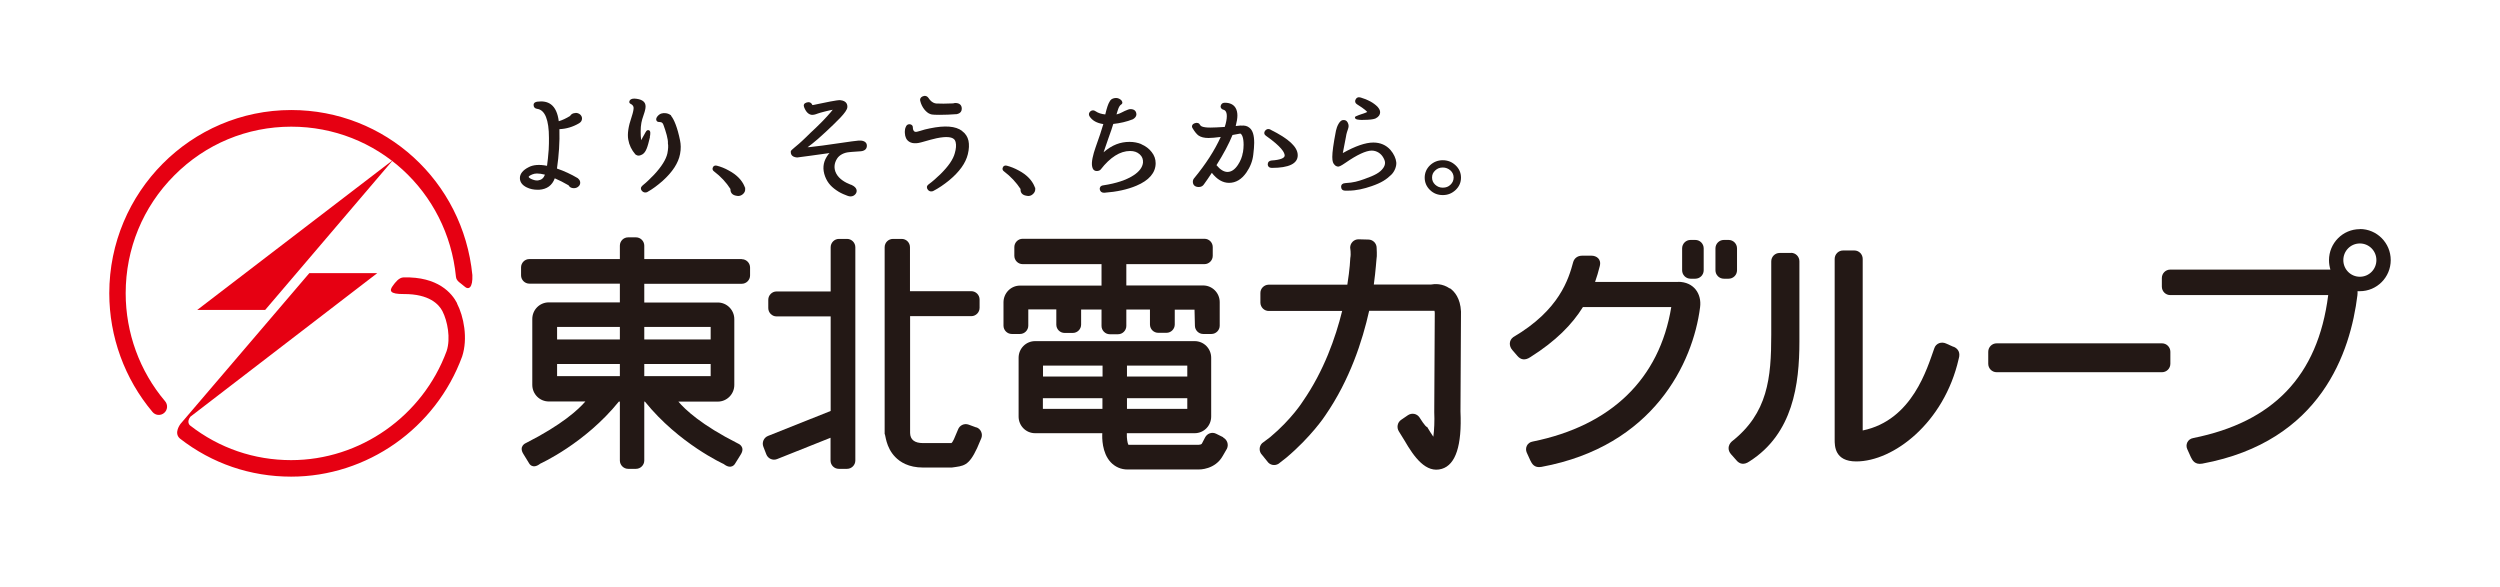
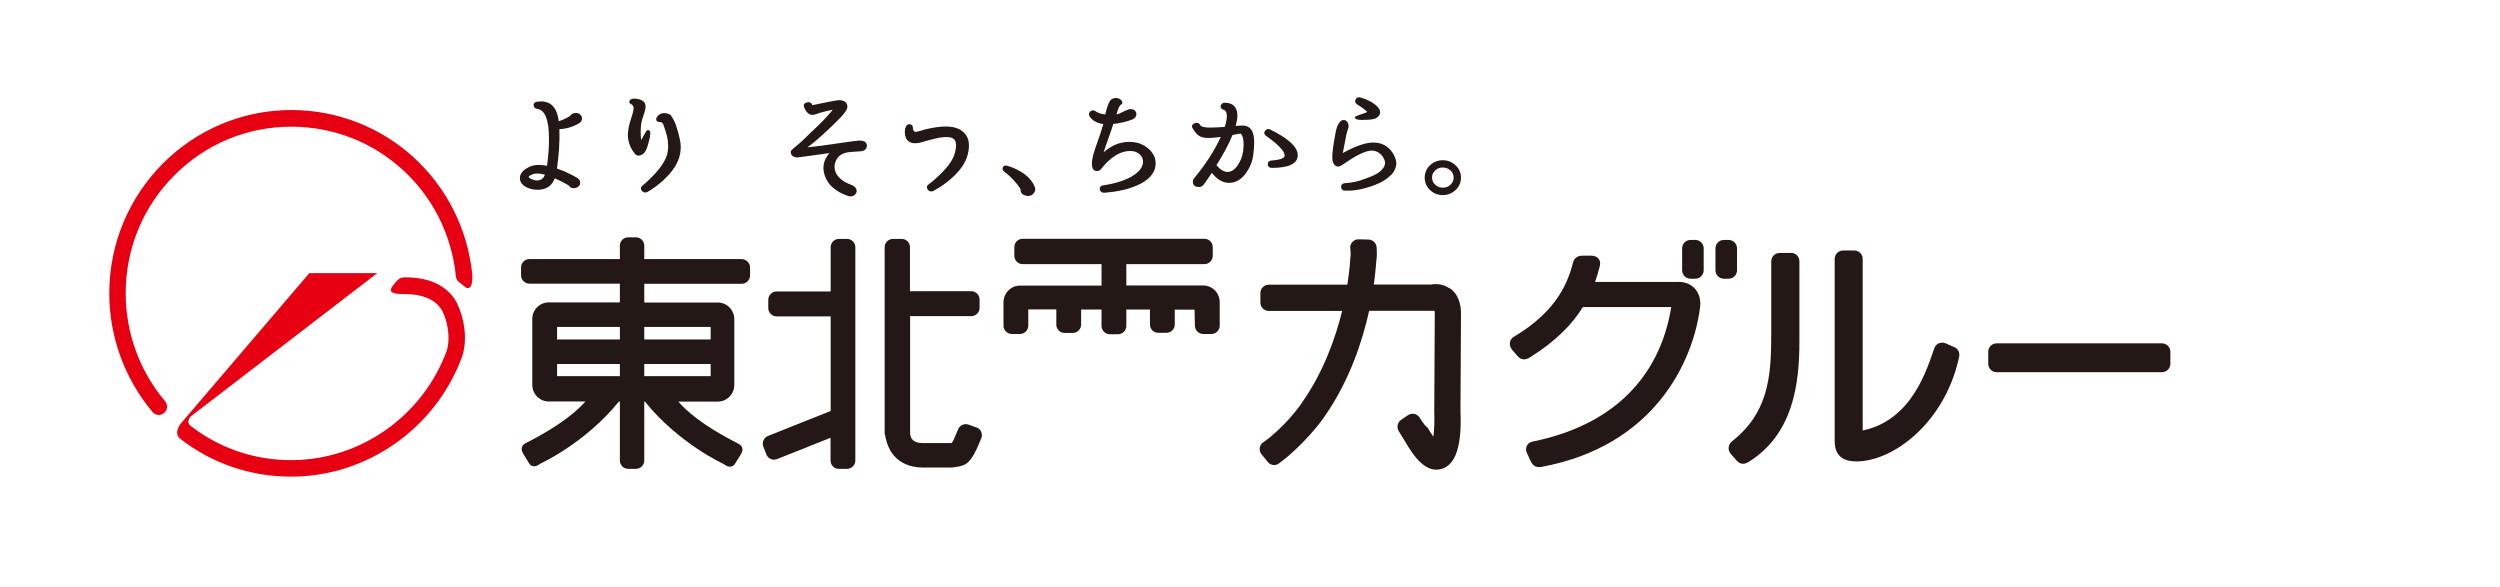
<svg xmlns="http://www.w3.org/2000/svg" width="260" height="61" viewBox="0 0 260 61" fill="none">
  <g clip-path="url(#clip0_1068_2120)">
-     <path d="M20.513 32.231H27.579L40.877 16.636L20.513 32.231Z" fill="#E60012" />
    <path d="M49.126 28.606C48.158 18.828 40.058 11.443 30.292 11.443C19.855 11.443 11.365 19.991 11.365 30.5C11.365 35.017 12.963 39.4 15.865 42.849C16.174 43.214 16.711 43.255 17.074 42.944C17.437 42.632 17.477 42.091 17.168 41.726C14.522 38.602 13.071 34.612 13.071 30.5C13.071 25.874 14.857 21.519 18.122 18.246C21.372 14.973 25.698 13.174 30.292 13.174C39.185 13.174 46.546 19.883 47.419 28.782C47.46 29.256 47.93 29.445 48.279 29.77C48.749 30.216 49.179 29.918 49.126 28.606Z" fill="#E60012" />
    <path d="M47.54 31.541C47.003 30.5 45.565 28.755 41.965 28.85C41.495 28.863 41.119 29.35 40.837 29.743C40.501 30.216 40.487 30.595 42.005 30.581C44.665 30.568 45.646 31.663 46.009 32.353C46.546 33.395 46.882 35.193 46.452 36.505C43.953 43.282 37.452 47.853 30.278 47.853C26.436 47.853 22.796 46.609 19.76 44.242C19.76 44.242 19.357 43.917 19.8 43.336L39.238 28.404H32.172L18.766 44.093C18.753 44.12 18.041 45.026 18.712 45.608C22.044 48.205 26.047 49.571 30.278 49.571C38.177 49.571 45.324 44.539 48.064 37.073C48.682 35.193 48.225 32.894 47.527 31.555" fill="#E60012" />
    <path d="M59.859 11.754C59.603 11.754 59.402 11.862 59.281 12.065C58.878 12.308 58.488 12.498 58.112 12.606C58.005 11.767 57.736 11.186 57.306 10.861C56.93 10.577 56.447 10.496 55.842 10.577C55.708 10.604 55.6 10.658 55.547 10.739C55.493 10.807 55.479 10.915 55.506 11.023C55.533 11.145 55.627 11.294 55.869 11.321C56.675 11.429 57.091 12.457 57.091 14.351C57.091 14.716 57.091 15.121 57.065 15.554C57.011 16.244 56.957 16.812 56.89 17.245C56.097 17.083 55.439 17.137 54.969 17.394C54.378 17.691 54.069 18.084 54.069 18.516C54.069 18.936 54.311 19.26 54.781 19.49C55.117 19.653 55.493 19.734 55.896 19.734C55.95 19.734 56.017 19.734 56.07 19.734C56.876 19.68 57.427 19.287 57.696 18.544C58.166 18.746 58.65 18.99 59.133 19.274C59.241 19.477 59.429 19.571 59.684 19.571C59.859 19.571 60.02 19.517 60.141 19.409C60.275 19.301 60.342 19.166 60.342 19.003C60.342 18.841 60.275 18.706 60.167 18.611L60.1 18.544C60.1 18.544 60.1 18.544 60.087 18.53C59.402 18.124 58.676 17.786 57.924 17.529C58.126 16.149 58.22 14.77 58.179 13.431C58.891 13.404 59.577 13.201 60.221 12.822C60.423 12.7 60.53 12.538 60.53 12.322C60.53 12.159 60.463 12.024 60.329 11.902C60.194 11.794 60.033 11.74 59.859 11.74M56.003 18.76C55.815 18.787 55.6 18.76 55.372 18.665C55.157 18.584 55.023 18.489 54.982 18.408C54.969 18.368 55.036 18.273 55.358 18.138C55.493 18.084 55.654 18.043 55.842 18.043C56.084 18.043 56.366 18.084 56.675 18.165C56.541 18.516 56.326 18.706 56.003 18.746" fill="#231815" />
-     <path d="M96.665 11.821C96.826 11.889 96.8 11.943 97.727 11.943C98.385 11.943 98.801 11.916 99.419 11.875H99.473C99.957 11.794 100.024 11.483 100.024 11.294C100.024 10.929 99.782 10.712 99.365 10.712C99.285 10.712 99.204 10.726 99.124 10.753C98.748 10.766 98.412 10.78 98.129 10.78C97.27 10.78 97.297 10.753 97.23 10.739C96.988 10.672 96.759 10.496 96.558 10.185C96.41 9.968 96.168 9.914 95.927 10.036C95.738 10.131 95.658 10.293 95.698 10.469C95.873 11.24 96.383 11.7 96.652 11.821" fill="#231815" />
    <path d="M100.064 13.62C99.379 13.106 98.278 13.025 96.706 13.35C96.303 13.431 96.088 13.485 95.671 13.62C95.443 13.688 95.242 13.755 95.121 13.688C94.933 13.566 94.946 13.363 94.933 13.214C94.933 12.917 94.436 12.782 94.248 13.106C94.18 13.228 94.127 13.363 94.113 13.553C94.086 13.742 94.113 13.931 94.14 14.107C94.167 14.229 94.221 14.351 94.274 14.459C94.556 14.892 95.094 15 95.779 14.81L95.927 14.77C96.585 14.581 97.082 14.445 97.404 14.378C98.506 14.148 98.963 14.283 99.164 14.432C99.285 14.513 99.352 14.635 99.392 14.81C99.46 15.095 99.433 15.473 99.298 15.933C99.137 16.555 98.654 17.272 97.821 18.097C97.391 18.516 96.975 18.882 96.585 19.166C96.464 19.26 96.397 19.355 96.397 19.463C96.397 19.571 96.437 19.666 96.518 19.761C96.639 19.883 96.786 19.937 96.948 19.896C97.001 19.896 97.042 19.869 97.095 19.842C97.619 19.571 98.157 19.206 98.707 18.76C99.769 17.881 100.427 16.974 100.655 16.041C100.789 15.5 100.803 15.027 100.722 14.635C100.628 14.215 100.4 13.877 100.064 13.634" fill="#231815" />
    <path d="M118.696 14.986C118.333 14.838 117.917 14.756 117.474 14.756C116.52 14.756 115.66 15.067 114.773 15.838C114.962 15.324 115.082 14.905 115.271 14.391C115.526 13.661 115.687 13.242 115.781 12.89C116.453 12.822 117.178 12.66 117.823 12.403C118.051 12.268 118.172 12.105 118.186 11.916C118.186 11.564 117.971 11.348 117.581 11.348C117.487 11.348 117.393 11.361 117.312 11.402C116.775 11.591 116.587 11.794 116.117 11.902C116.224 11.564 116.332 11.023 116.614 10.861C116.815 10.739 116.708 10.482 116.56 10.374C116.345 10.212 116.184 10.171 115.942 10.198C115.647 10.239 115.485 10.374 115.378 10.604C115.257 10.793 115.109 11.213 114.948 11.902C114.545 11.862 114.209 11.754 113.954 11.578C113.753 11.429 113.524 11.443 113.35 11.632C113.229 11.767 113.215 11.93 113.309 12.092C113.591 12.538 114.075 12.809 114.747 12.903C114.505 13.742 114.397 14.012 113.941 15.324C113.685 16.055 113.47 16.88 113.591 17.353C113.645 17.57 113.726 17.718 113.941 17.773C114.102 17.813 114.344 17.773 114.465 17.637C115.459 16.352 116.493 15.703 117.527 15.703C117.944 15.703 118.266 15.811 118.535 16.055C118.79 16.285 118.897 16.569 118.871 16.92C118.817 17.394 118.494 17.84 117.89 18.232C117.151 18.719 116.09 19.071 114.747 19.274C114.612 19.287 114.505 19.341 114.438 19.423C114.384 19.504 114.357 19.598 114.384 19.72C114.424 19.923 114.585 20.045 114.814 20.045H114.854C116.144 19.95 117.259 19.707 118.186 19.314C119.502 18.76 120.187 17.962 120.187 16.974C120.187 16.555 120.053 16.163 119.771 15.811C119.502 15.46 119.139 15.189 118.696 15" fill="#231815" />
    <path d="M132.129 13.471C131.901 13.363 131.699 13.417 131.552 13.62C131.431 13.81 131.471 13.999 131.659 14.121C133.271 15.257 133.607 15.865 133.607 16.177C133.607 16.447 133.123 16.636 132.237 16.691C131.995 16.718 131.847 16.853 131.847 17.083C131.847 17.313 132.008 17.461 132.264 17.461C134.05 17.461 134.964 17.015 134.964 16.149C134.964 15.284 134.037 14.432 132.129 13.485" fill="#231815" />
    <path d="M129.053 13.052C128.838 13.079 128.663 13.093 128.515 13.106C128.623 12.687 128.69 12.322 128.69 12.011C128.69 11.7 128.623 11.429 128.502 11.226C128.287 10.861 127.898 10.685 127.387 10.685C127.186 10.685 127.038 10.766 126.984 10.929C126.93 11.037 126.93 11.132 126.984 11.226C127.038 11.321 127.132 11.388 127.253 11.415C127.333 11.443 127.589 11.524 127.589 12.078C127.589 12.376 127.521 12.755 127.374 13.201C126.729 13.241 126.218 13.268 125.869 13.268C125.023 13.268 124.862 13.093 124.821 13.011C124.714 12.795 124.512 12.727 124.271 12.809C124.123 12.863 124.029 12.93 123.988 13.039C123.948 13.133 123.962 13.228 124.029 13.336C124.257 13.715 124.459 13.958 124.647 14.094C124.902 14.269 125.251 14.351 125.695 14.351C125.99 14.351 126.42 14.31 126.957 14.242C126.312 15.662 125.386 17.083 124.23 18.489C124.123 18.598 124.056 18.733 124.056 18.895C124.056 19.247 124.284 19.45 124.674 19.45C124.915 19.45 125.103 19.341 125.211 19.166C125.466 18.814 125.748 18.408 126.03 17.975C126.568 18.665 127.172 19.017 127.817 19.017C128.529 19.017 129.133 18.652 129.63 17.935C130.033 17.353 130.275 16.718 130.342 16.068C130.396 15.608 130.436 15.203 130.436 14.864C130.436 14.08 130.289 13.566 129.953 13.296C129.738 13.106 129.442 13.025 129.08 13.066M129.254 15.865C129.187 16.312 129.013 16.744 128.744 17.15C128.421 17.637 128.059 17.881 127.656 17.881C127.293 17.881 126.903 17.651 126.514 17.177C127.253 16.001 127.817 14.946 128.18 14.039L128.986 13.891C128.986 13.891 128.999 13.891 129.026 13.904C129.174 14.012 129.335 14.31 129.335 15.067C129.335 15.311 129.308 15.581 129.268 15.852" fill="#231815" />
    <path d="M141.546 11.889C141.304 11.97 141.277 11.984 141.089 12.065C140.82 12.132 140.874 12.376 141.156 12.43C141.438 12.484 141.707 12.484 142.231 12.457C142.755 12.43 142.956 12.362 143.077 12.308C143.386 12.146 143.534 11.93 143.534 11.672C143.534 11.483 143.44 11.307 143.265 11.104C142.849 10.685 142.258 10.361 141.519 10.144C141.264 10.063 141.062 10.144 140.955 10.401C140.901 10.577 140.955 10.739 141.129 10.847C141.976 11.375 142.15 11.591 142.191 11.645C142.164 11.659 142.11 11.686 142.016 11.727C141.908 11.767 141.761 11.821 141.546 11.889Z" fill="#231815" />
    <path d="M144.609 15.595C144.152 15.081 143.547 14.824 142.822 14.824C142.016 14.824 140.955 15.189 139.652 15.919L139.974 14.256C140.082 13.458 140.391 13.268 140.189 12.809C140.122 12.66 140.028 12.47 139.679 12.484C139.329 12.498 139.034 13.133 138.94 13.593C138.389 16.42 138.523 16.866 138.792 17.137C138.886 17.272 139.088 17.326 139.168 17.326C139.249 17.326 139.423 17.286 139.907 16.947C141.129 16.095 142.07 15.662 142.661 15.662C143.198 15.662 143.641 15.987 143.856 16.379C143.977 16.582 144.044 16.772 144.044 16.934C144.044 17.123 143.977 17.299 143.856 17.475C143.521 17.948 142.997 18.232 141.882 18.625C141.223 18.855 140.807 18.99 139.907 19.044C139.638 19.057 139.477 19.193 139.477 19.423C139.477 19.544 139.504 19.625 139.571 19.707C139.652 19.788 139.759 19.828 139.907 19.828C140.014 19.828 140.108 19.828 140.216 19.828C141.049 19.828 141.841 19.639 142.661 19.355C143.682 19.003 144.179 18.665 144.689 18.178C145.052 17.827 145.253 17.272 145.213 16.88C145.173 16.474 144.958 16.001 144.609 15.595Z" fill="#231815" />
    <path d="M67.582 14.242C67.636 13.999 67.703 13.58 67.462 13.539C67.233 13.485 67.153 13.742 67.018 13.972C66.857 14.242 66.763 14.432 66.682 14.581C66.642 14.283 66.629 13.999 66.629 13.688C66.629 12.971 66.736 12.525 66.897 12.078C67.139 11.402 67.166 11.132 67.126 10.915C67.058 10.523 66.669 10.293 65.97 10.252C65.635 10.252 65.5 10.388 65.46 10.523C65.42 10.645 65.46 10.739 65.594 10.807C65.769 10.888 65.863 11.01 65.89 11.159C65.917 11.321 65.85 11.672 65.675 12.2C65.353 13.133 65.232 13.918 65.339 14.513C65.433 15.081 65.688 15.608 66.078 16.055C66.078 16.055 66.145 16.109 66.159 16.109C66.333 16.217 66.481 16.19 66.602 16.149C66.682 16.122 66.75 16.095 66.79 16.068C67.206 15.825 67.354 15.257 67.596 14.256" fill="#231815" />
    <path d="M69.813 12.011C69.813 12.011 69.772 11.97 69.745 11.97C69.436 11.74 69.033 11.727 68.778 11.808C68.496 11.889 68.08 12.322 68.308 12.592C68.483 12.809 68.832 12.525 68.993 12.971C69.248 13.661 69.504 14.513 69.463 14.905C69.517 15.176 69.49 15.514 69.41 15.947C69.275 16.569 68.819 17.313 68.026 18.165C67.609 18.598 67.22 18.976 66.83 19.287C66.723 19.382 66.656 19.477 66.656 19.585C66.656 19.693 66.696 19.788 66.79 19.883C66.911 20.004 67.072 20.045 67.22 20.004C67.274 20.004 67.314 19.977 67.354 19.95C67.865 19.666 68.389 19.274 68.912 18.814C69.933 17.894 70.551 16.961 70.726 16.014C70.834 15.473 70.807 15 70.726 14.607C70.457 13.268 70.095 12.389 69.772 12.024" fill="#231815" />
    <path d="M89.532 14.621C89.439 14.621 89.358 14.621 89.291 14.621C88.982 14.648 88.364 14.729 87.464 14.864C85.892 15.095 85.005 15.216 84.226 15.297C84.132 15.297 83.985 15.311 83.985 15.311C83.985 15.311 84.67 14.851 85.879 13.715C87.088 12.579 88.068 11.659 88.122 11.172C88.149 10.915 88.082 10.482 87.37 10.415C87.115 10.388 85.677 10.685 85.059 10.82C84.643 10.915 84.522 10.929 84.495 10.929C84.495 10.929 84.495 10.929 84.468 10.888C84.361 10.658 84.146 10.577 83.891 10.658C83.756 10.699 83.662 10.766 83.622 10.847C83.582 10.929 83.582 11.037 83.622 11.132C83.81 11.632 84.079 11.902 84.415 11.943C84.576 11.957 84.777 11.916 85.046 11.808C85.234 11.727 86.429 11.429 86.604 11.415C86.429 11.646 85.771 12.416 84.871 13.268C84.441 13.661 84.132 13.972 83.783 14.31C82.695 15.379 82.252 15.554 82.238 15.771C82.238 15.974 82.279 16.325 82.897 16.379C82.99 16.379 85.476 16.028 86.268 15.919C86.161 16.028 86.067 16.149 85.973 16.312C85.597 16.92 85.529 17.61 85.811 18.354C86.08 19.057 86.51 19.504 87.235 19.95C87.504 20.112 87.894 20.275 88.122 20.356C88.619 20.559 88.928 20.288 89.035 20.085C89.143 19.883 89.156 19.517 88.592 19.247C88.552 19.22 88.485 19.206 88.444 19.193C87.921 18.99 87.289 18.638 86.98 18.07C86.685 17.529 86.752 16.961 87.061 16.488C87.303 16.109 87.8 15.865 88.31 15.825C88.404 15.825 88.485 15.811 88.592 15.798L89.546 15.73C90.03 15.676 90.137 15.392 90.15 15.23C90.191 14.878 89.962 14.662 89.546 14.621" fill="#231815" />
    <path d="M151.379 17.191C151.003 16.839 150.56 16.663 150.049 16.663C149.539 16.663 149.095 16.839 148.719 17.191C148.357 17.543 148.168 17.975 148.168 18.476C148.168 18.976 148.357 19.409 148.719 19.761C149.082 20.112 149.525 20.288 150.049 20.288C150.573 20.288 151.003 20.112 151.379 19.761C151.755 19.409 151.943 18.976 151.943 18.476C151.943 17.975 151.755 17.543 151.379 17.191ZM150.855 19.206C150.64 19.423 150.371 19.517 150.049 19.517C149.727 19.517 149.485 19.409 149.257 19.206C149.042 19.003 148.934 18.76 148.934 18.462C148.934 18.165 149.042 17.935 149.257 17.732C149.485 17.515 149.74 17.421 150.049 17.421C150.358 17.421 150.627 17.529 150.855 17.732C151.07 17.935 151.177 18.178 151.177 18.462C151.177 18.746 151.07 19.003 150.855 19.206Z" fill="#231815" />
    <path d="M107.627 19.504L107.587 19.382C107.318 18.733 106.767 18.165 105.948 17.732C105.531 17.502 105.115 17.34 104.712 17.232C104.497 17.177 104.336 17.259 104.282 17.448C104.228 17.583 104.282 17.732 104.403 17.813C105.115 18.354 105.693 18.976 106.136 19.652C106.109 20.045 106.324 20.288 106.74 20.356C106.808 20.369 106.861 20.383 106.928 20.383C107.103 20.383 107.264 20.329 107.399 20.207C107.6 20.045 107.681 19.842 107.667 19.612L107.654 19.504H107.627Z" fill="#231815" />
-     <path d="M77.469 19.504L77.429 19.382C77.16 18.733 76.609 18.165 75.79 17.732C75.387 17.502 74.971 17.34 74.554 17.232C74.339 17.177 74.178 17.259 74.124 17.448C74.071 17.583 74.124 17.732 74.245 17.813C74.957 18.354 75.535 18.976 75.965 19.652C75.951 20.045 76.166 20.288 76.569 20.356C76.636 20.369 76.69 20.383 76.757 20.383C76.932 20.383 77.093 20.329 77.241 20.207C77.442 20.045 77.523 19.842 77.496 19.612V19.504H77.469Z" fill="#231815" />
    <path d="M77.147 26.943H67.005V25.55C67.005 25.076 66.615 24.684 66.145 24.684H65.326C64.855 24.684 64.466 25.063 64.466 25.55V26.943H55.049C54.579 26.943 54.19 27.335 54.19 27.808V28.634C54.19 29.107 54.579 29.499 55.049 29.499H64.466V31.447H57.078C56.124 31.447 55.358 32.218 55.358 33.178V40.022C55.358 40.982 56.124 41.753 57.078 41.753H60.879C60.154 42.592 58.448 44.174 54.713 46.068C54.713 46.068 53.88 46.379 54.458 47.258L55.022 48.178C55.022 48.178 55.358 48.868 56.191 48.218C56.191 48.218 60.839 46.122 64.358 41.767H64.466V47.894C64.466 48.367 64.855 48.759 65.326 48.759H66.145C66.615 48.759 67.005 48.367 67.005 47.894V41.767H67.072C70.605 46.149 75.266 48.259 75.266 48.259C76.099 48.908 76.448 48.218 76.448 48.218L77.013 47.312C77.59 46.433 76.744 46.122 76.744 46.122C72.942 44.201 71.25 42.592 70.551 41.767H74.648C75.602 41.767 76.368 40.982 76.368 40.035V33.192C76.368 32.245 75.602 31.46 74.648 31.46H67.005V29.513H77.147C77.617 29.513 78.007 29.12 78.007 28.647V27.822C78.007 27.349 77.617 26.956 77.147 26.956M64.466 35.301H57.937V34.003H64.466V35.301ZM57.937 37.858H64.466V39.116H57.937V37.858ZM67.005 37.858H73.909V39.116H67.005V37.858ZM73.909 35.301H67.005V34.003H73.909V35.301Z" fill="#231815" />
    <path d="M88.108 24.846H87.249C86.778 24.846 86.389 25.239 86.389 25.712V30.311H80.76C80.29 30.311 79.901 30.703 79.901 31.176V32.042C79.901 32.515 80.29 32.907 80.76 32.907H86.389V42.74L79.874 45.337C79.431 45.513 79.216 46.014 79.39 46.46L79.699 47.258C79.874 47.704 80.384 47.921 80.814 47.745L86.376 45.527V47.894C86.376 48.367 86.752 48.759 87.235 48.759H88.095C88.565 48.759 88.955 48.367 88.955 47.894V25.712C88.955 25.239 88.565 24.846 88.095 24.846" fill="#231815" />
    <path d="M101.541 44.458L100.735 44.161C100.292 43.998 99.795 44.228 99.634 44.675L99.204 45.689C99.056 46 99.016 46.014 98.949 46.081H95.994C95.12 46.081 94.664 45.73 94.65 45.026C94.65 45.026 94.65 38.372 94.65 32.88H101.018C101.488 32.88 101.877 32.488 101.877 32.015V31.149C101.877 30.676 101.488 30.284 101.018 30.284H94.691C94.691 30.284 94.65 30.284 94.637 30.284C94.637 27.646 94.637 25.712 94.637 25.712C94.637 25.239 94.261 24.846 93.777 24.846H92.877C92.394 24.846 92.004 25.225 92.004 25.712V45.135C92.098 45.148 92.098 46.514 93.119 47.542C93.603 48.042 94.489 48.624 95.994 48.624H98.989C100.212 48.448 100.736 48.502 101.622 46.595L102.065 45.554C102.227 45.108 101.998 44.607 101.555 44.445" fill="#231815" />
    <path d="M106.942 33.868V32.177H109.857V33.76C109.857 34.246 110.247 34.625 110.717 34.625H111.576C112.047 34.625 112.436 34.233 112.436 33.76V32.191H114.559V33.895C114.559 34.368 114.948 34.761 115.418 34.761H116.278C116.748 34.761 117.138 34.368 117.138 33.895V32.191H119.596V33.746C119.596 34.233 119.986 34.612 120.456 34.612H121.316C121.786 34.612 122.175 34.219 122.175 33.746V32.204H124.231L124.271 33.868C124.271 34.341 124.66 34.733 125.131 34.733H125.99C126.46 34.733 126.85 34.341 126.85 33.868V31.42C126.85 30.459 126.071 29.688 125.131 29.688H117.138V27.47H125.265C125.735 27.47 126.125 27.078 126.125 26.605V25.698C126.125 25.225 125.748 24.833 125.265 24.833H106.351C105.881 24.833 105.491 25.225 105.491 25.698V26.605C105.491 27.078 105.881 27.47 106.351 27.47H114.559V29.702H106.082C105.128 29.702 104.363 30.486 104.363 31.447V33.868C104.363 34.341 104.752 34.733 105.223 34.733H106.082C106.552 34.733 106.942 34.341 106.942 33.868Z" fill="#231815" />
-     <path d="M127.24 45.486L126.474 45.108C126.044 44.891 125.534 45.081 125.319 45.513L124.996 46.136C124.943 46.23 124.741 46.257 124.674 46.257H117.353C117.245 46.068 117.178 45.54 117.192 45.148V45.108V45.053H124.244C125.198 45.053 125.963 44.282 125.963 43.322V37.209C125.963 36.248 125.198 35.477 124.244 35.477H107.654C106.7 35.477 105.935 36.248 105.935 37.209V43.322C105.935 44.282 106.7 45.053 107.654 45.053H114.639C114.612 45.527 114.599 47.069 115.499 48.056C115.969 48.557 116.574 48.827 117.272 48.827H124.634C124.755 48.827 126.366 48.854 127.172 47.407L127.602 46.663C127.804 46.23 127.629 45.716 127.199 45.5M117.205 41.415H123.478V42.524H117.205V41.415ZM123.478 39.156H117.205V38.02H123.478V39.156ZM114.666 39.156H108.473V38.02H114.666V39.156ZM108.46 41.415H114.653V42.524H108.46V41.415Z" fill="#231815" />
    <path d="M150.774 30C150.022 29.472 149.216 29.513 148.8 29.594H142.876C143.09 28.052 143.131 27.051 143.158 26.929C143.225 26.686 143.171 25.78 143.171 25.78C143.171 25.306 142.781 24.914 142.311 24.914L141.277 24.887C140.807 24.887 140.417 25.279 140.417 25.753C140.417 25.753 140.525 26.375 140.431 26.835C140.431 26.875 140.39 27.944 140.122 29.607H131.927C131.457 29.621 131.068 30.013 131.081 30.486V31.487C131.095 31.961 131.484 32.353 131.968 32.34H139.584C138.899 35.112 137.69 38.561 135.514 41.713C135.474 41.78 134.332 43.593 132.102 45.459L131.256 46.095C130.92 46.433 130.92 46.974 131.256 47.312L131.901 48.11C132.236 48.448 132.774 48.448 133.123 48.11L133.781 47.596C136.334 45.446 137.771 43.309 137.825 43.214C140.39 39.494 141.693 35.45 142.392 32.326H149.189C149.189 32.326 149.203 32.434 149.216 32.529L149.162 42.808V42.876C149.203 43.755 149.162 44.715 149.068 45.419C148.894 45.175 148.692 44.85 148.423 44.404C148.262 44.445 147.631 43.417 147.631 43.417C147.362 43.011 146.838 42.916 146.435 43.173L145.723 43.66C145.334 43.917 145.226 44.458 145.482 44.864L146.059 45.797C147.067 47.542 148.303 49.26 149.955 48.759C151.392 48.327 152.05 46.325 151.889 42.795L151.943 32.475V32.394C151.876 31.014 151.271 30.311 150.788 29.973" fill="#231815" />
    <path d="M207.651 35.707H224.845C225.329 35.707 225.718 36.1 225.718 36.587V37.831C225.718 38.318 225.329 38.71 224.845 38.71H207.651C207.167 38.71 206.777 38.318 206.777 37.831V36.587C206.777 36.1 207.167 35.707 207.651 35.707Z" fill="#231815" />
    <path d="M179.266 24.954H179.777C180.261 24.954 180.65 25.347 180.65 25.834V28.106C180.65 28.593 180.261 28.985 179.777 28.985H179.28C178.796 28.985 178.407 28.593 178.407 28.106V25.834C178.407 25.347 178.796 24.954 179.28 24.954H179.266Z" fill="#231815" />
    <path d="M175.814 24.954H176.311C176.795 24.954 177.184 25.347 177.184 25.834V28.106C177.184 28.593 176.795 28.985 176.311 28.985H175.814C175.33 28.985 174.941 28.593 174.941 28.106V25.834C174.941 25.347 175.33 24.954 175.814 24.954Z" fill="#231815" />
    <path d="M174.538 29.323H165.887C166.075 28.782 166.236 28.255 166.37 27.7C166.585 26.916 165.994 26.591 165.524 26.591H164.543C164.033 26.591 163.724 26.889 163.617 27.24C163.133 29.026 162.193 32.231 157.384 35.058C156.913 35.396 156.927 35.991 157.276 36.397L157.813 37.019C158.149 37.411 158.593 37.52 159.157 37.141C161.803 35.477 163.509 33.733 164.624 31.934H173.812C172.59 39.413 167.552 44.269 159.412 45.919C158.807 46.014 158.579 46.609 158.781 47.069L159.157 47.894C159.318 48.218 159.56 48.692 160.312 48.556C171.959 46.406 176.069 37.75 176.808 31.961C176.996 30.568 176.163 29.31 174.524 29.31" fill="#231815" />
    <path d="M186.265 26.307H185.083C184.599 26.307 184.21 26.699 184.21 27.186V34.815C184.21 39.305 183.86 42.971 180.099 45.919C179.683 46.311 179.669 46.839 180.032 47.245L180.583 47.867C180.918 48.273 181.375 48.381 181.939 47.989C186.48 45.108 187.138 39.941 187.138 35.545V27.173C187.138 26.686 186.748 26.294 186.265 26.294" fill="#231815" />
    <path d="M203.164 36.072L202.412 35.734C201.928 35.504 201.337 35.68 201.163 36.235C200.437 38.25 198.906 43.701 193.721 44.769V26.929C193.721 26.442 193.331 26.05 192.861 26.05H191.679C191.195 26.05 190.806 26.442 190.806 26.929V45.73C190.806 46.379 190.806 47.989 193.049 47.989C196.904 47.989 202.184 43.998 203.702 37.33C203.903 36.681 203.661 36.275 203.178 36.059" fill="#231815" />
-     <path d="M245.425 23.832C243.652 23.832 242.215 25.279 242.215 27.064C242.215 27.403 242.268 27.727 242.362 28.038H225.705C225.222 28.038 224.832 28.431 224.832 28.918V29.81C224.832 30.297 225.222 30.689 225.705 30.689H242.134C241.059 39.197 236.317 43.904 228.11 45.554C227.492 45.662 227.263 46.257 227.478 46.717L227.855 47.556C228.016 47.88 228.271 48.354 229.037 48.218C241.435 45.919 244.445 36.559 245.17 30.716C245.183 30.568 245.197 30.419 245.183 30.284C245.264 30.284 245.345 30.284 245.425 30.284C247.198 30.284 248.636 28.836 248.636 27.051C248.636 25.266 247.198 23.818 245.425 23.818M245.425 28.782C244.471 28.782 243.706 28.011 243.706 27.051C243.706 26.091 244.471 25.32 245.425 25.32C246.379 25.32 247.145 26.091 247.145 27.051C247.145 28.011 246.379 28.782 245.425 28.782Z" fill="#231815" />
  </g>
  <defs>
    <clipPath id="clip0_1068_2120">
      <rect width="260" height="61" fill="white" />
    </clipPath>
  </defs>
</svg>